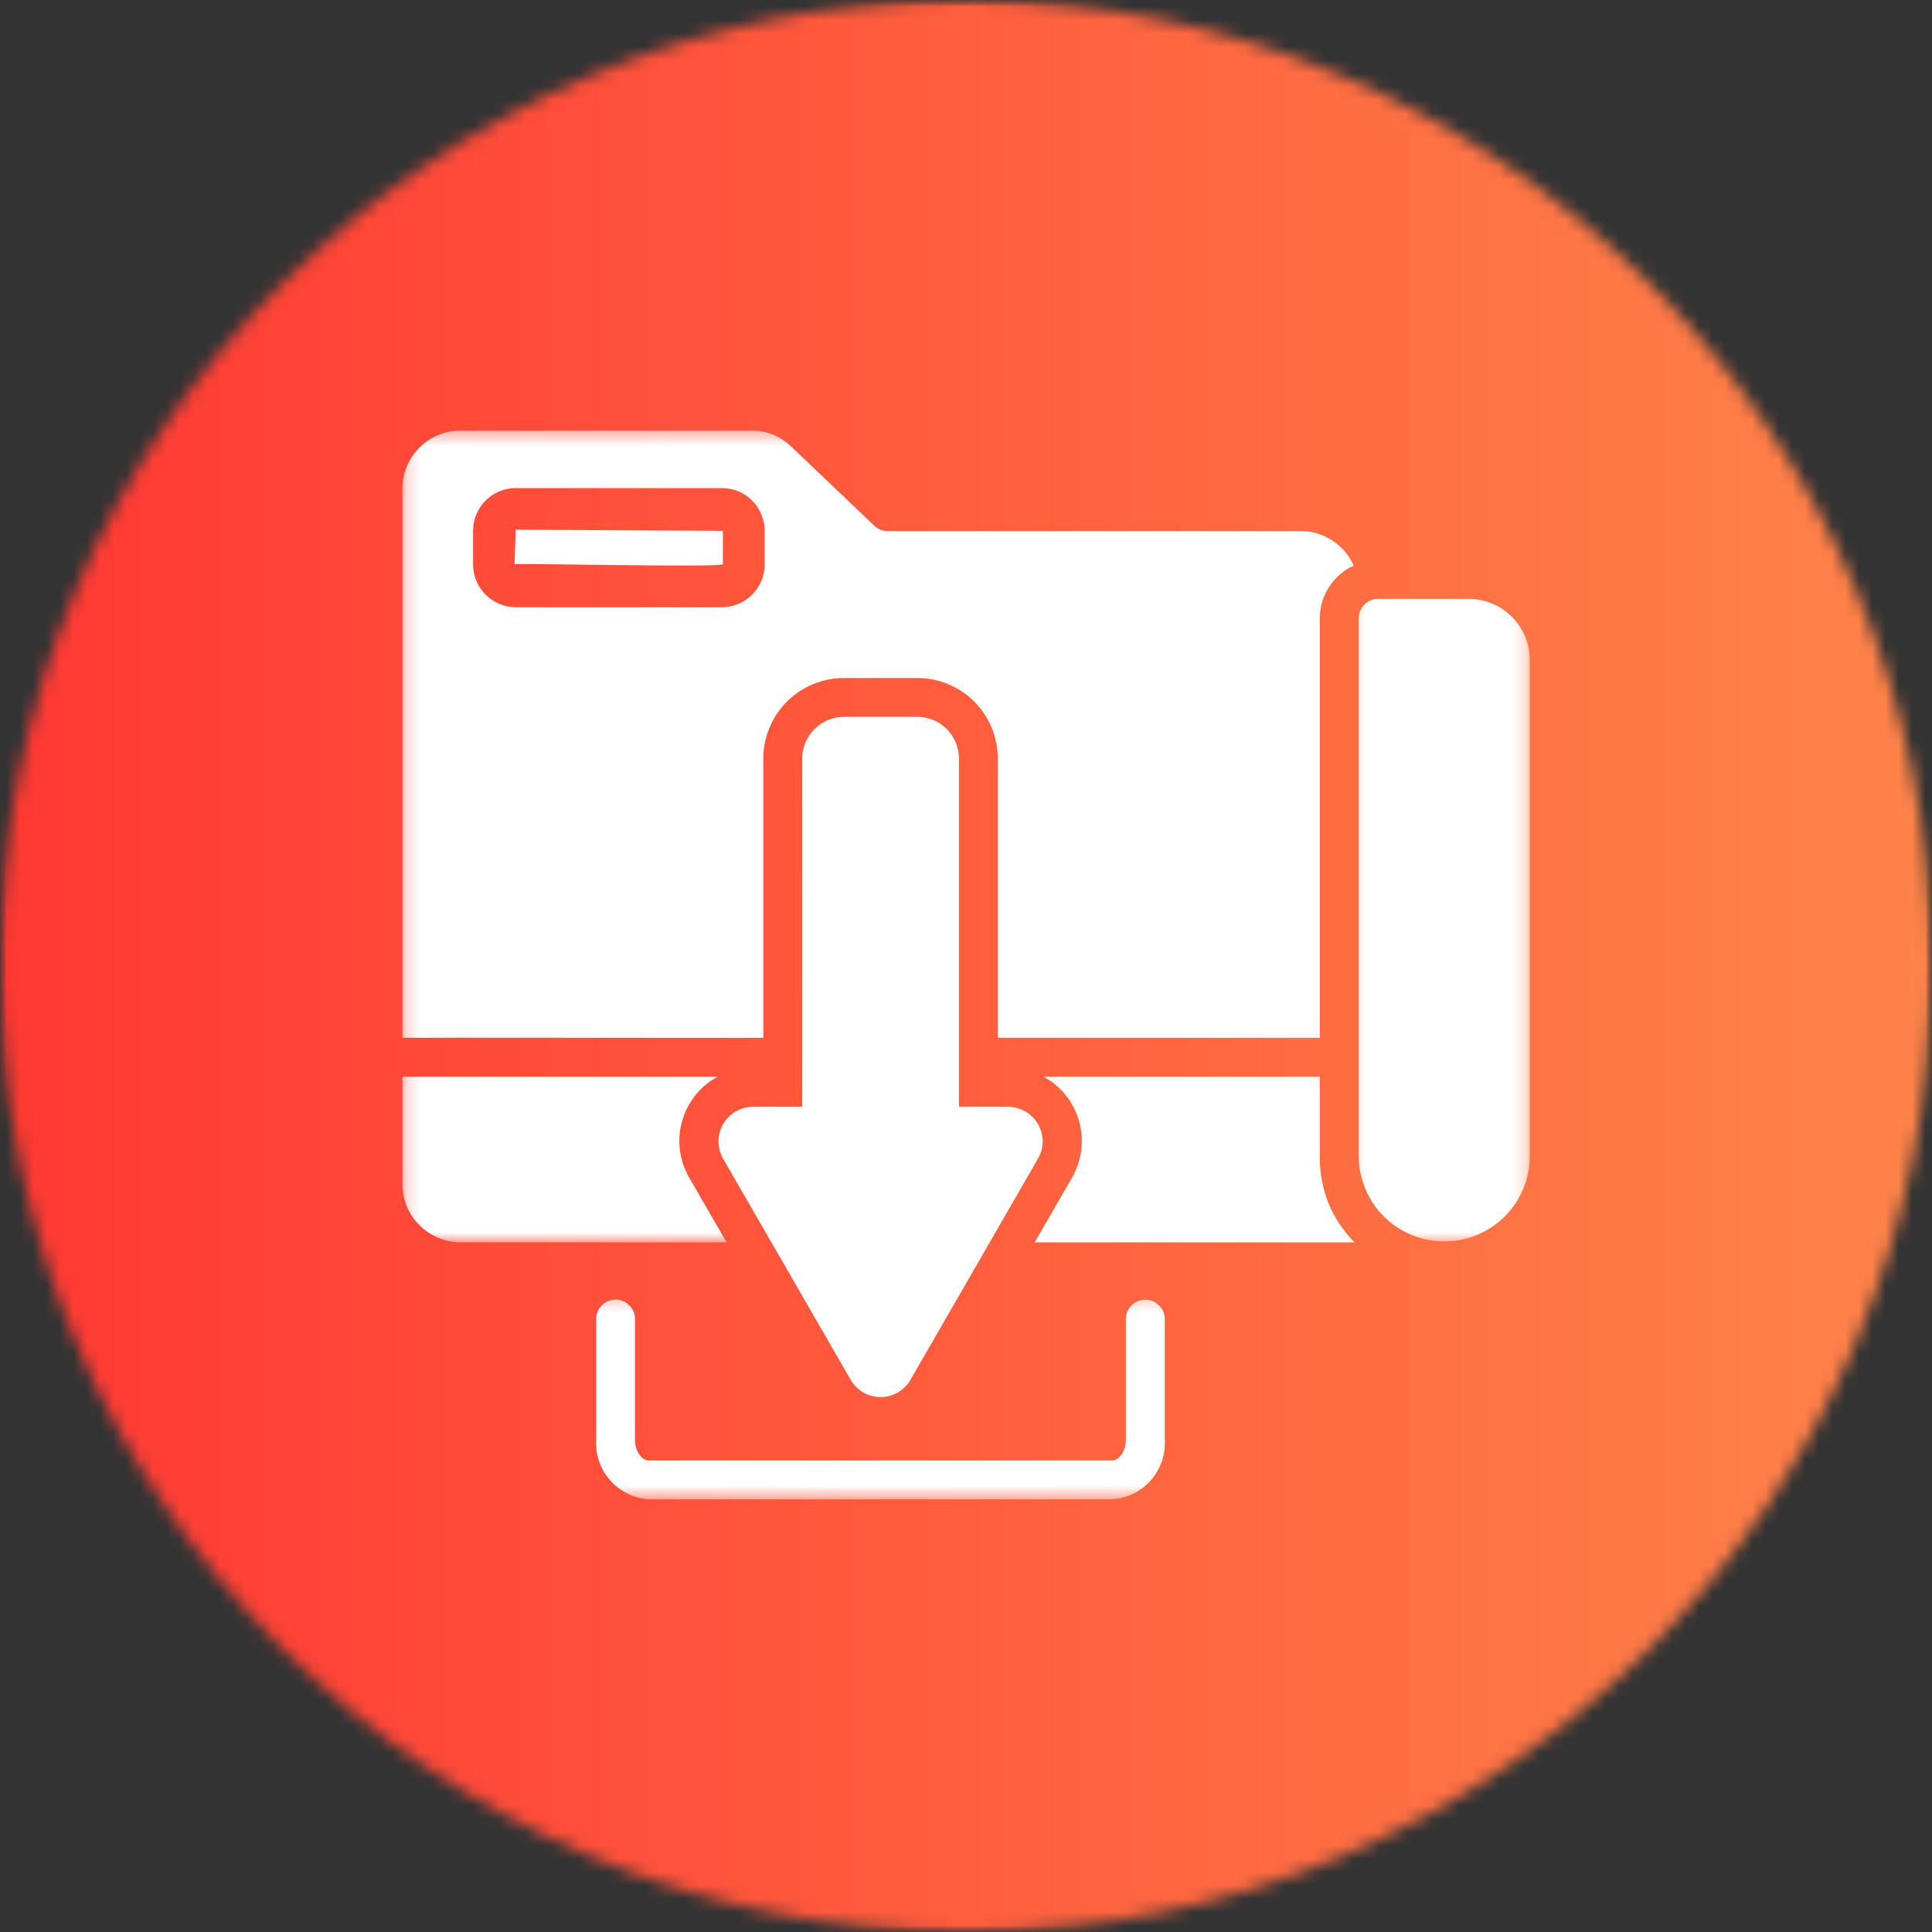
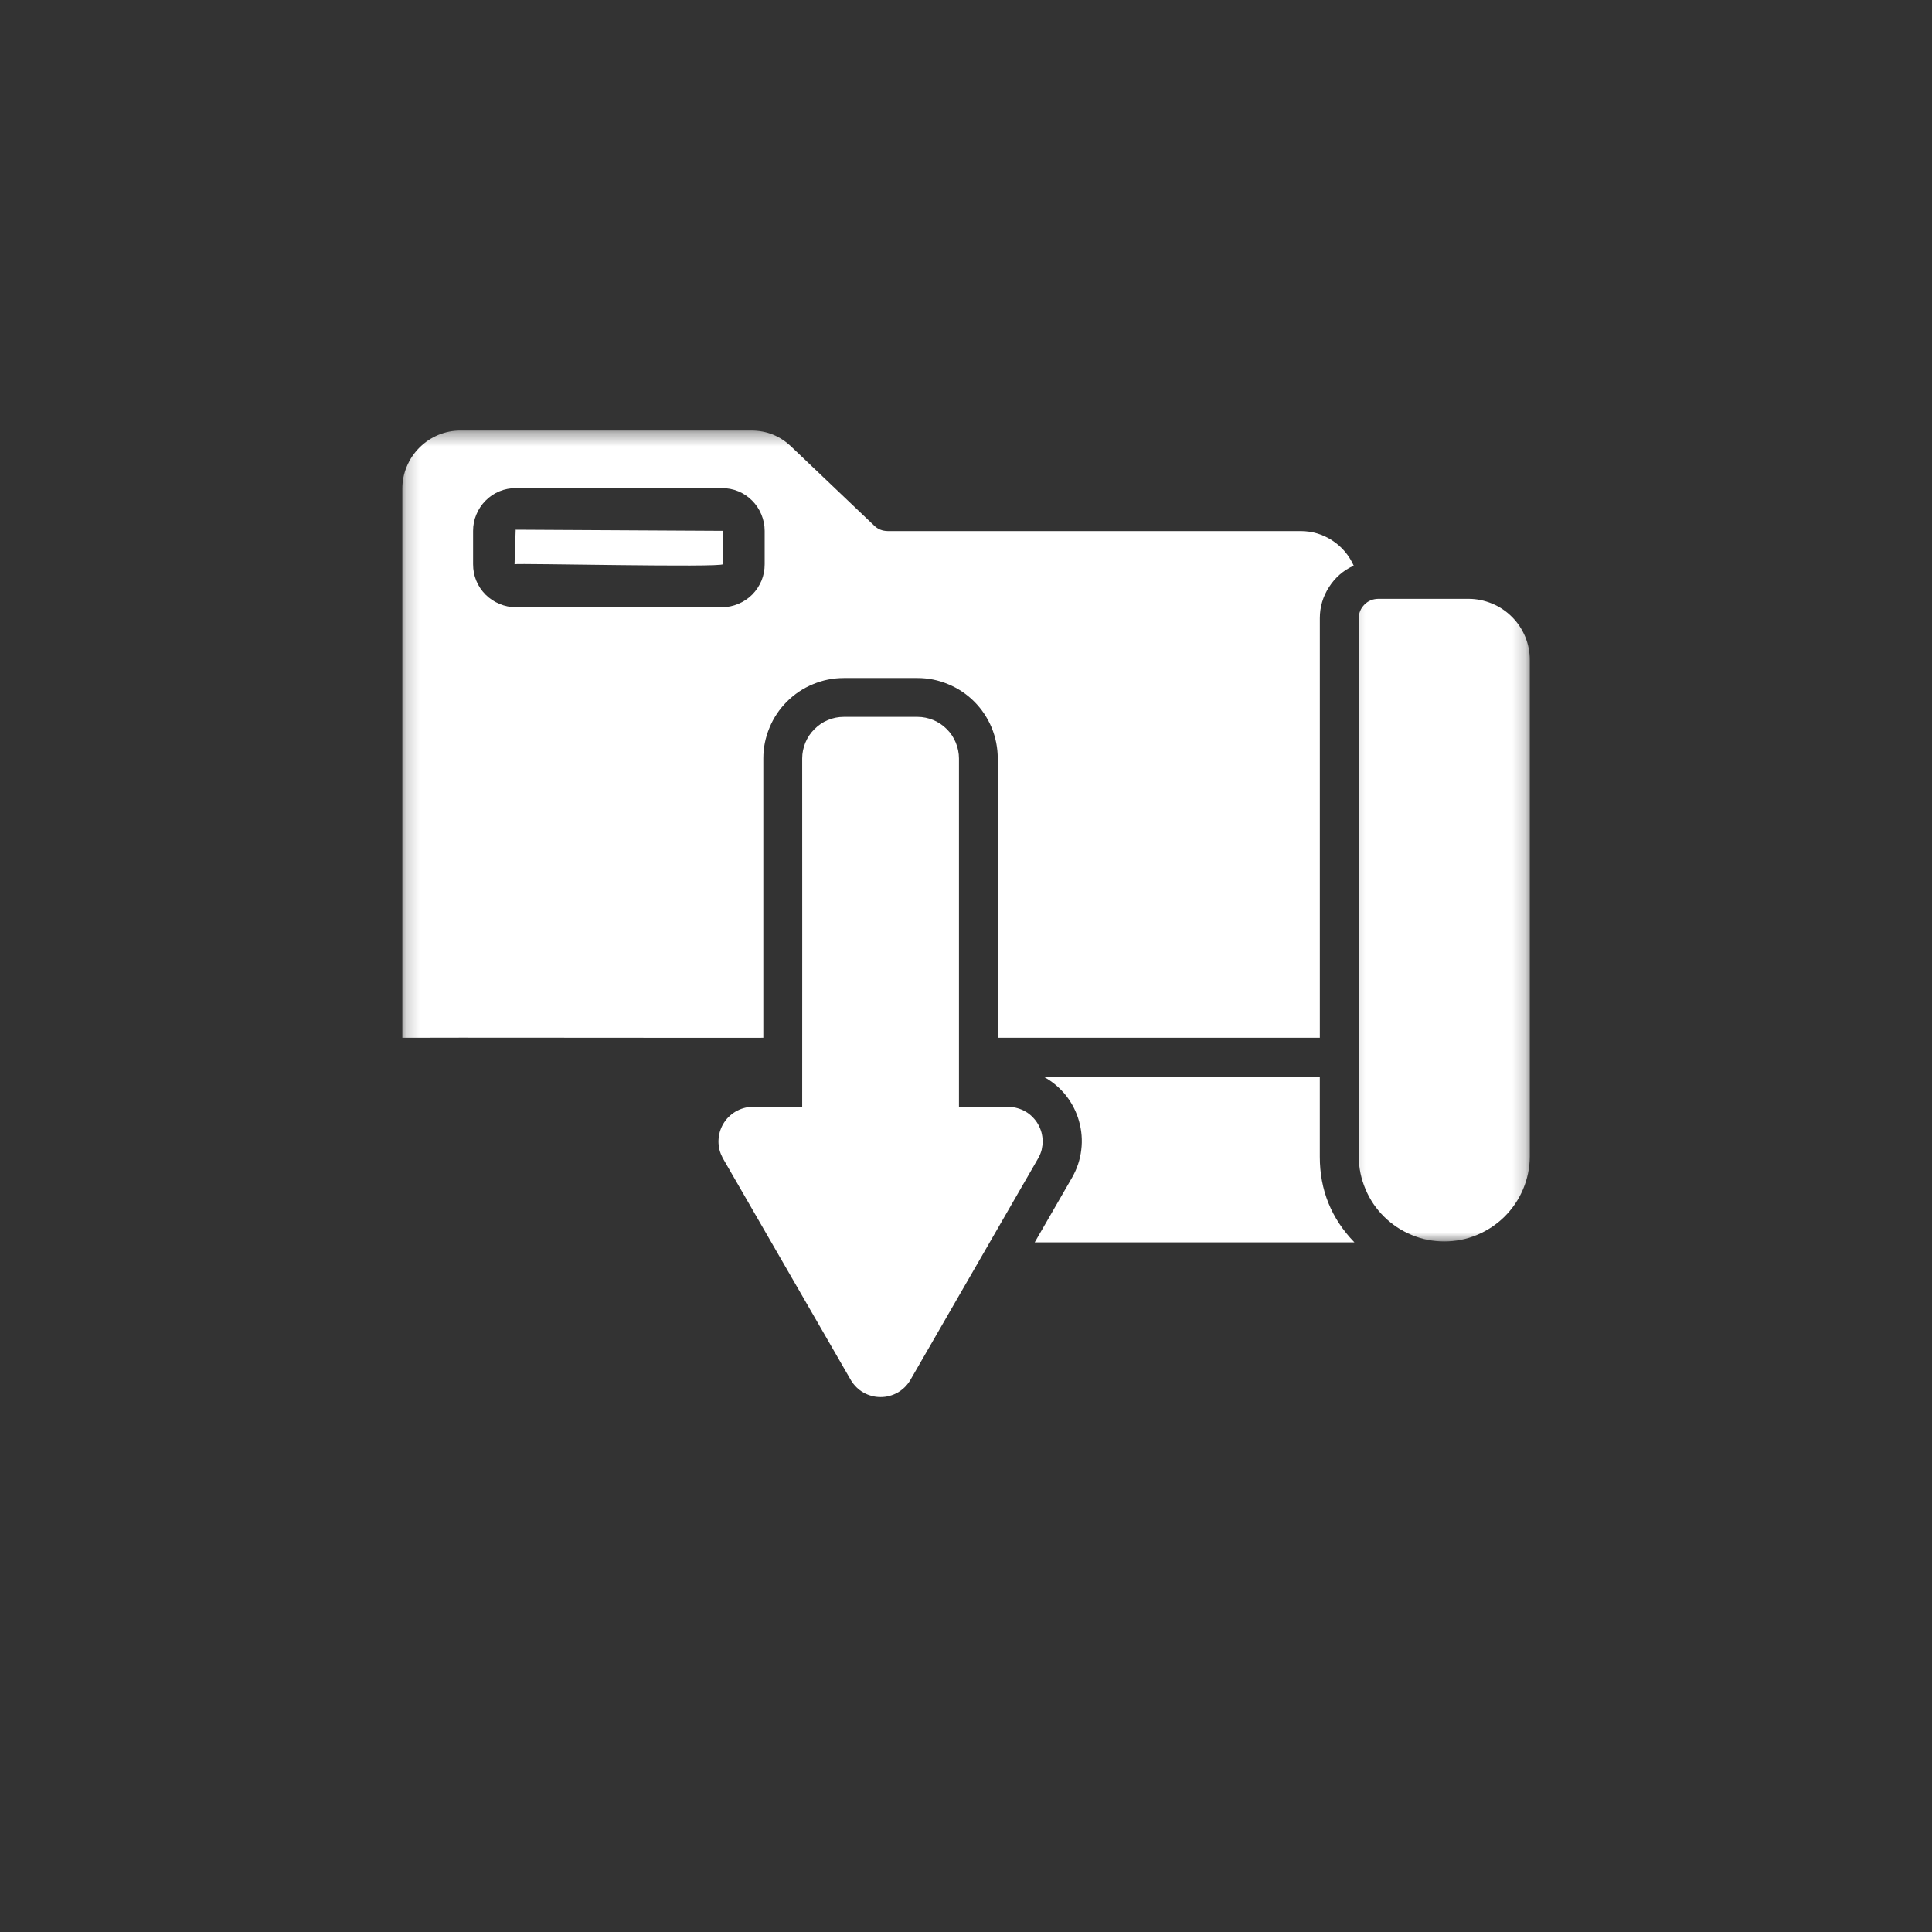
<svg xmlns="http://www.w3.org/2000/svg" width="145" height="145" viewBox="0 0 145 145" fill="none">
  <rect x="0" y="0" width="145" height="145" fill="#333333" stroke="none" />
  <mask id="mask0_56_600" style="mask-type:luminance" maskUnits="userSpaceOnUse" x="0" y="0" width="145" height="145">
    <path d="M0 0H145V145H0V0Z" fill="white" />
  </mask>
  <g mask="url(#mask0_56_600)">
    <mask id="mask1_56_600" style="mask-type:luminance" maskUnits="userSpaceOnUse" x="0" y="0" width="145" height="145">
-       <path d="M72.5 0C32.458 0 0 32.458 0 72.5C0 112.542 32.458 145 72.5 145C112.542 145 145 112.542 145 72.5C145 32.458 112.542 0 72.5 0Z" fill="white" />
-     </mask>
+       </mask>
    <g mask="url(#mask1_56_600)">
      <path d="M0 0V145H145V0H0Z" fill="url(#paint0_linear_56_600)" />
    </g>
  </g>
  <mask id="mask2_56_600" style="mask-type:luminance" maskUnits="userSpaceOnUse" x="43" y="97" width="47" height="16">
-     <path d="M43.805 97.236H89.319V112.495H43.805V97.236Z" fill="white" />
-   </mask>
+     </mask>
  <g mask="url(#mask2_56_600)">
    <path d="M85.958 97.545C85.556 97.545 85.208 97.692 84.922 97.978C84.644 98.256 84.497 98.604 84.497 99.006V108.05C84.497 108.97 83.956 109.611 83.477 109.611H48.684C48.197 109.611 47.656 108.97 47.656 108.05V99.006C47.663 98.604 47.517 98.256 47.23 97.97C46.952 97.684 46.604 97.537 46.202 97.537C45.793 97.537 45.453 97.684 45.167 97.97C44.881 98.256 44.742 98.604 44.742 99.006V108.05C44.711 108.614 44.78 109.155 44.966 109.681C45.143 110.207 45.422 110.686 45.793 111.103C46.164 111.521 46.597 111.853 47.099 112.1C47.602 112.348 48.127 112.487 48.684 112.526H83.477C84.033 112.487 84.559 112.348 85.061 112.1C85.564 111.853 85.997 111.521 86.368 111.103C86.731 110.686 87.009 110.207 87.195 109.681C87.373 109.155 87.45 108.614 87.419 108.05V99.006C87.419 98.604 87.272 98.256 86.986 97.978C86.708 97.692 86.36 97.545 85.958 97.545Z" fill="white" />
  </g>
  <mask id="mask3_56_600" style="mask-type:luminance" maskUnits="userSpaceOnUse" x="101" y="43" width="14" height="51">
    <path d="M101.195 43.807H114.785V93.279H101.195V43.807Z" fill="white" />
  </mask>
  <g mask="url(#mask3_56_600)">
    <path d="M110.217 44.942H103.438C103.036 44.95 102.688 45.089 102.402 45.375C102.123 45.661 101.977 46.001 101.977 46.403C101.977 47.679 101.977 86.816 101.977 86.816C101.984 87.666 102.154 88.478 102.487 89.259C102.811 90.032 103.275 90.72 103.878 91.315C104.481 91.91 105.169 92.366 105.958 92.691C106.738 93.016 107.55 93.17 108.392 93.17C109.243 93.17 110.054 93.016 110.835 92.691C111.616 92.366 112.312 91.91 112.915 91.315C113.51 90.72 113.981 90.032 114.306 89.259C114.638 88.478 114.808 87.666 114.816 86.816V49.542C114.816 48.931 114.7 48.344 114.468 47.779C114.229 47.223 113.904 46.72 113.471 46.295C113.038 45.862 112.544 45.53 111.979 45.298C111.415 45.066 110.827 44.942 110.217 44.942Z" fill="white" />
  </g>
  <mask id="mask4_56_600" style="mask-type:luminance" maskUnits="userSpaceOnUse" x="30" y="79" width="26" height="15">
-     <path d="M30.195 79.428H55.689V93.28H30.195V79.428Z" fill="white" />
+     <path d="M30.195 79.428H55.689V93.28V79.428Z" fill="white" />
  </mask>
  <g mask="url(#mask4_56_600)">
    <path d="M51.716 88.363C51.345 87.721 51.12 87.033 51.028 86.307C50.935 85.572 50.989 84.846 51.198 84.135C51.399 83.423 51.731 82.782 52.187 82.202C52.651 81.622 53.208 81.158 53.857 80.811C52.118 80.811 31.169 80.811 30.195 80.811V88.865C30.195 89.445 30.311 90.002 30.528 90.535C30.752 91.068 31.069 91.54 31.479 91.95C31.888 92.359 32.36 92.676 32.901 92.9C33.434 93.124 33.991 93.24 34.571 93.24H54.529L51.716 88.363Z" fill="white" />
  </g>
  <path d="M99.053 80.81H78.321C78.97 81.157 79.527 81.629 79.991 82.201C80.447 82.781 80.779 83.422 80.98 84.133C81.181 84.845 81.243 85.571 81.15 86.306C81.065 87.032 80.833 87.72 80.47 88.362C79.805 89.514 78.337 92.072 77.656 93.24H101.65C99.919 91.454 99.053 89.313 99.053 86.816V80.81Z" fill="white" />
  <path d="M56.457 83.068C56.233 83.075 56.017 83.106 55.808 83.168C55.592 83.23 55.391 83.315 55.197 83.431C55.004 83.547 54.834 83.678 54.672 83.841C54.517 83.995 54.386 84.173 54.27 84.366C54.161 84.56 54.077 84.761 54.015 84.977C53.961 85.193 53.93 85.41 53.922 85.634C53.922 85.858 53.945 86.075 53.999 86.291C54.053 86.507 54.138 86.709 54.239 86.909C54.239 86.909 62.649 101.473 63.87 103.599C63.986 103.792 64.126 103.962 64.28 104.117C64.442 104.279 64.62 104.41 64.814 104.519C65.007 104.627 65.216 104.712 65.432 104.766C65.648 104.828 65.865 104.851 66.089 104.851C66.313 104.851 66.53 104.828 66.746 104.766C66.962 104.712 67.171 104.627 67.364 104.519C67.558 104.41 67.735 104.271 67.898 104.117C68.052 103.962 68.192 103.792 68.308 103.599C69.567 101.411 77.924 86.925 77.931 86.909C78.04 86.709 78.125 86.507 78.179 86.291C78.225 86.075 78.256 85.858 78.256 85.634C78.248 85.41 78.217 85.193 78.163 84.985C78.101 84.768 78.016 84.567 77.908 84.374C77.8 84.181 77.661 84.003 77.506 83.848C77.352 83.686 77.182 83.547 76.988 83.439C76.803 83.323 76.594 83.238 76.385 83.176C76.169 83.114 75.953 83.075 75.728 83.068H71.972C71.972 81.815 71.972 56.925 71.972 56.925C71.972 56.515 71.886 56.113 71.732 55.734C71.577 55.355 71.353 55.015 71.059 54.722C70.766 54.428 70.433 54.204 70.047 54.041C69.668 53.887 69.274 53.802 68.864 53.802H63.329C62.92 53.802 62.518 53.879 62.139 54.041C61.752 54.196 61.42 54.428 61.126 54.722C60.833 55.008 60.608 55.348 60.446 55.734C60.291 56.113 60.206 56.507 60.206 56.925C60.206 60.875 60.214 79.527 60.206 83.068H56.457Z" fill="white" />
  <mask id="mask5_56_600" style="mask-type:luminance" maskUnits="userSpaceOnUse" x="30" y="32" width="74" height="48">
    <path d="M30.195 32.35H103.182V79.425H30.195V32.35Z" fill="white" />
  </mask>
  <g mask="url(#mask5_56_600)">
    <path d="M57.289 77.888V56.924C57.289 56.12 57.444 55.355 57.753 54.613C58.054 53.878 58.495 53.221 59.059 52.657C59.624 52.093 60.281 51.652 61.015 51.351C61.757 51.041 62.53 50.887 63.326 50.887H68.861C69.657 50.887 70.422 51.041 71.165 51.351C71.899 51.652 72.556 52.093 73.12 52.657C73.684 53.221 74.117 53.878 74.427 54.613C74.728 55.355 74.883 56.128 74.883 56.924V77.888H99.055V46.403C99.055 45.553 99.286 44.772 99.75 44.053C100.206 43.342 100.825 42.801 101.598 42.453C101.242 41.665 100.709 41.031 99.982 40.559C99.255 40.088 98.467 39.856 97.601 39.856H66.612C66.217 39.848 65.885 39.717 65.607 39.446L59.399 33.533C58.557 32.721 57.544 32.312 56.369 32.312H34.571C33.991 32.312 33.434 32.42 32.893 32.644C32.36 32.868 31.888 33.185 31.479 33.595C31.069 34.004 30.752 34.476 30.528 35.017C30.303 35.55 30.195 36.107 30.195 36.687V77.888C31.123 77.865 55.65 77.903 57.289 77.888ZM35.506 39.841C35.506 39.415 35.583 39.006 35.753 38.611C35.916 38.217 36.147 37.869 36.449 37.568C36.743 37.267 37.09 37.035 37.485 36.872C37.879 36.71 38.289 36.633 38.714 36.633H54.182C54.607 36.633 55.017 36.71 55.411 36.872C55.805 37.035 56.145 37.267 56.447 37.568C56.748 37.869 56.98 38.217 57.142 38.611C57.304 39.006 57.39 39.415 57.39 39.841V42.345C57.39 42.778 57.312 43.188 57.15 43.582C56.98 43.976 56.756 44.324 56.454 44.626C56.153 44.927 55.805 45.159 55.411 45.321C55.017 45.491 54.607 45.569 54.182 45.576H38.714C38.289 45.569 37.879 45.491 37.485 45.321C37.09 45.159 36.743 44.927 36.441 44.626C36.14 44.324 35.908 43.976 35.745 43.582C35.583 43.188 35.506 42.778 35.506 42.345V39.841Z" fill="white" />
  </g>
  <path d="M54.255 42.344V39.84L38.702 39.755L38.617 42.344C38.857 42.259 54.116 42.607 54.255 42.344Z" fill="white" />
  <defs>
    <linearGradient id="paint0_linear_56_600" x1="-0.002" y1="72.5" x2="145.001" y2="72.5" gradientUnits="userSpaceOnUse">
      <stop stop-color="#FF3833" />
      <stop offset="1" stop-color="#FF8449" />
    </linearGradient>
  </defs>
</svg>